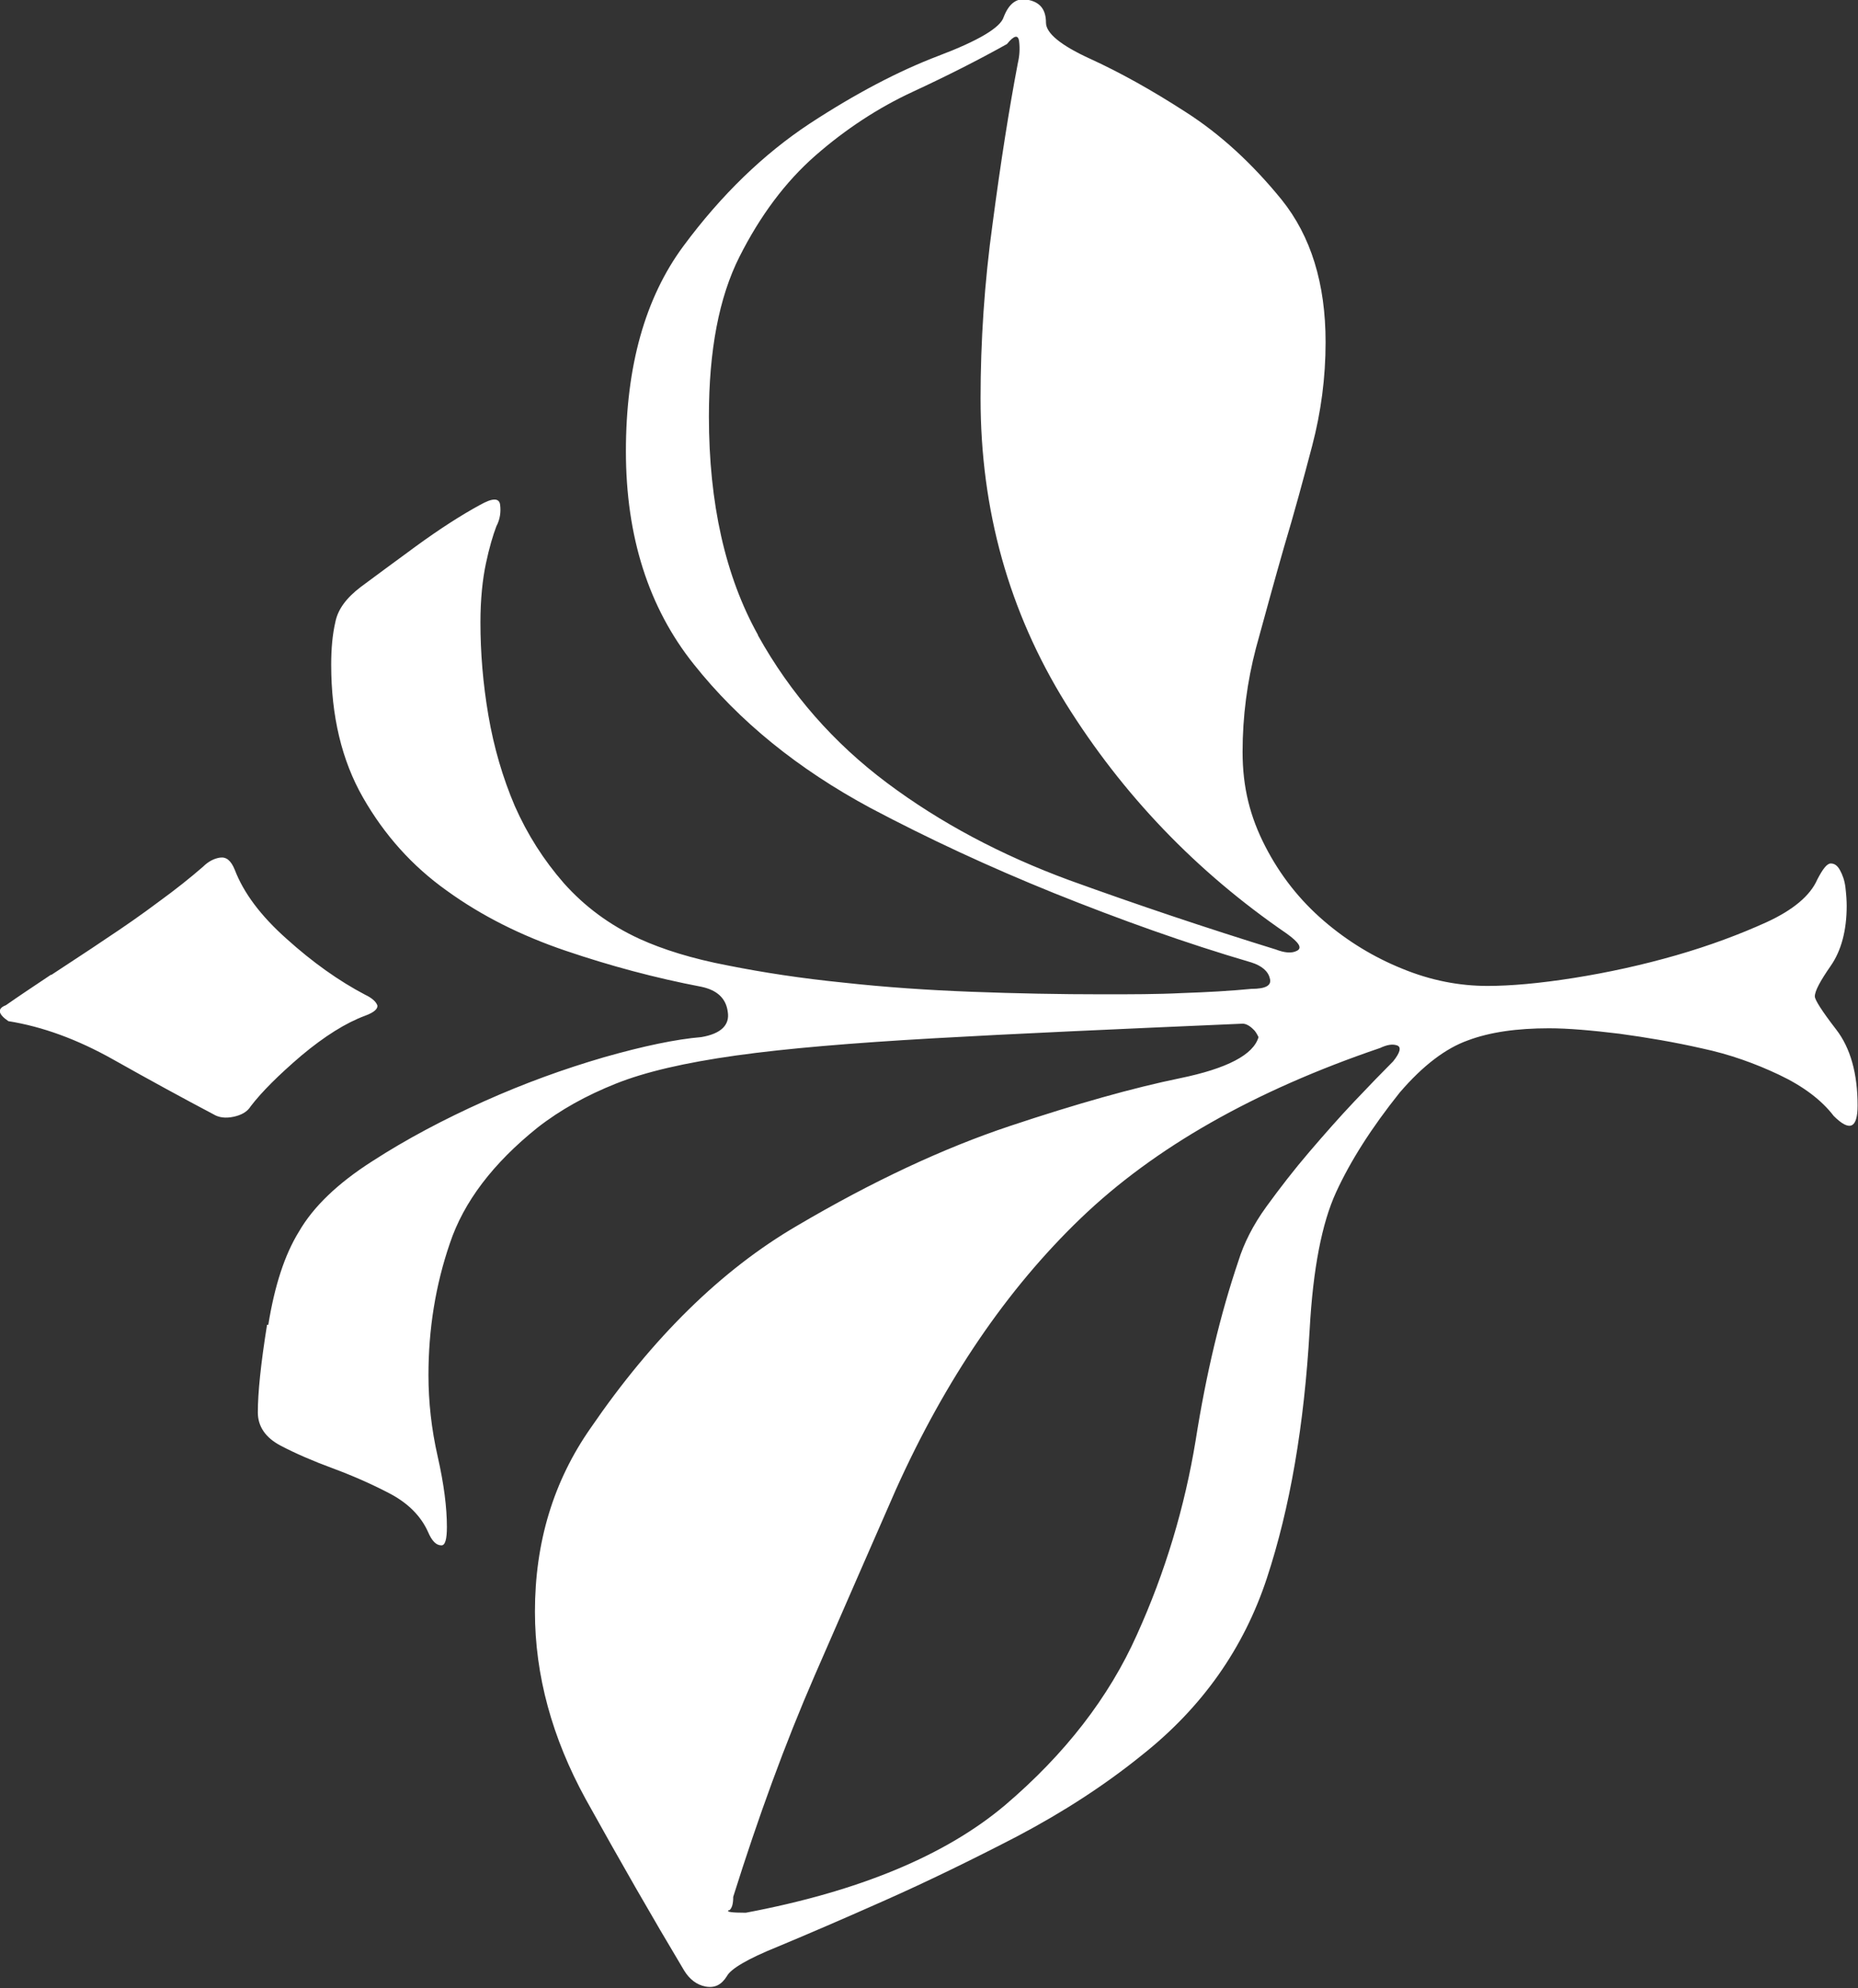
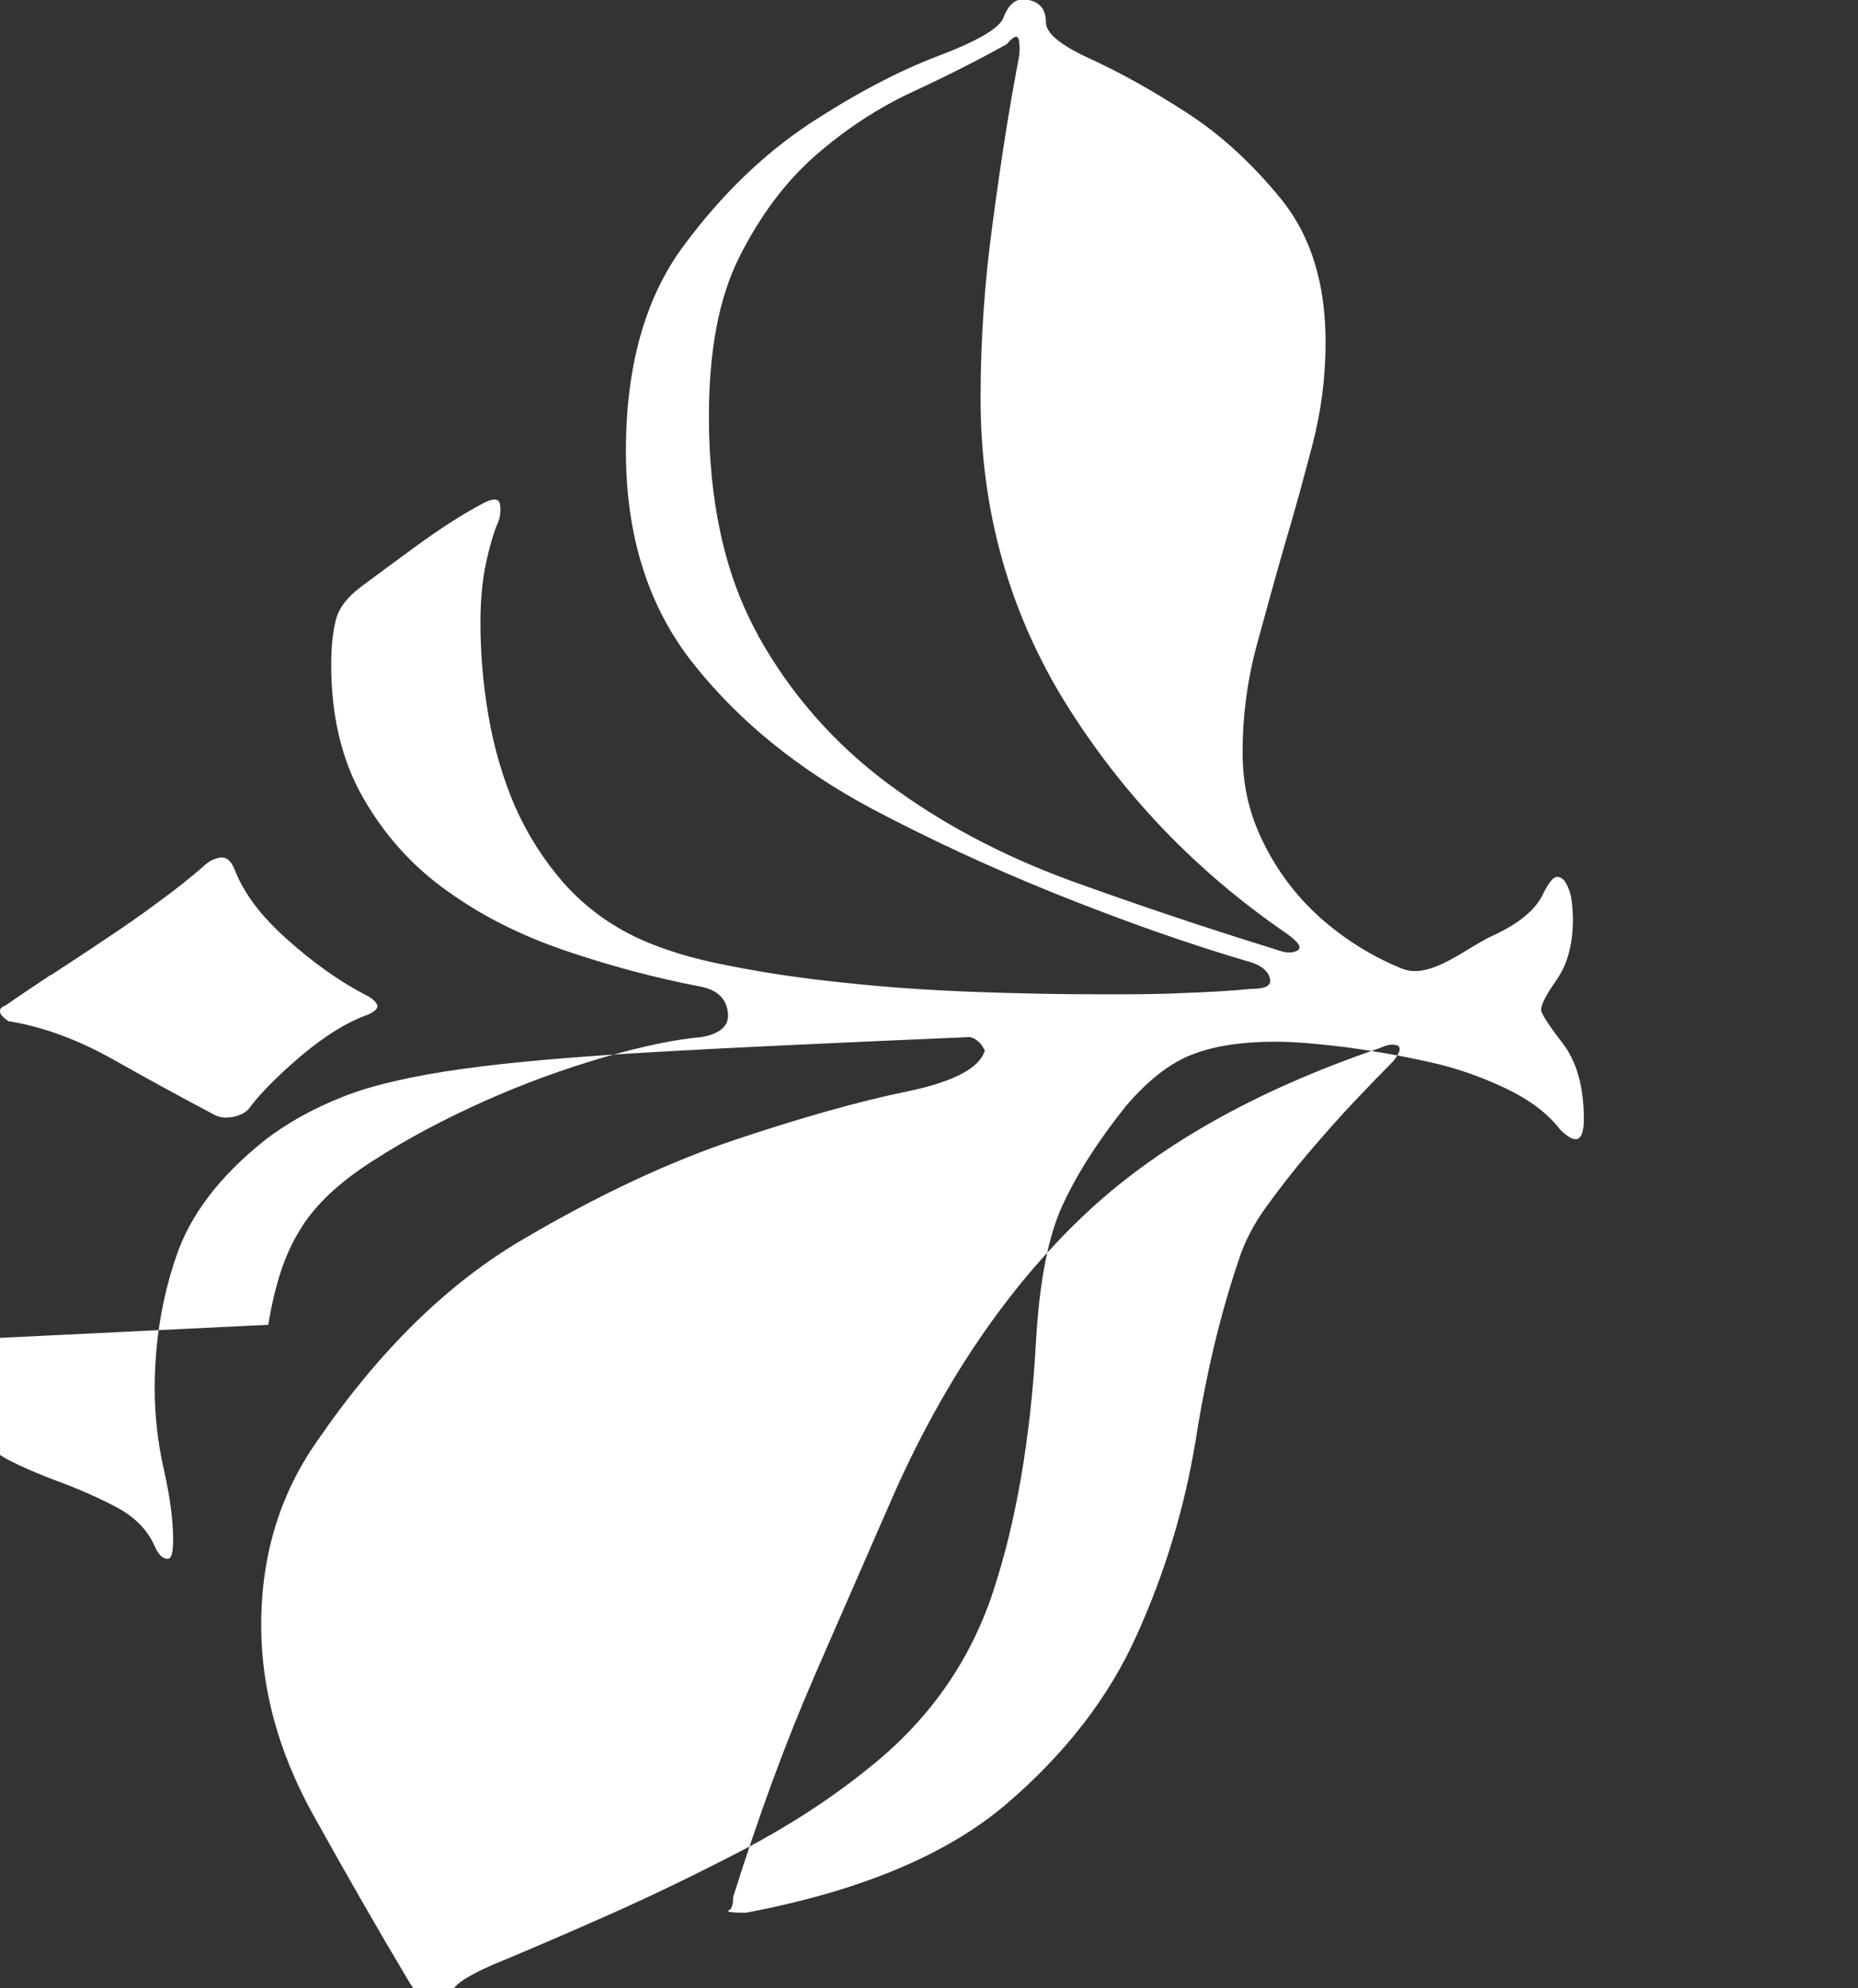
<svg xmlns="http://www.w3.org/2000/svg" id="_イヤー_2" viewBox="0 0 44.32 47.41">
  <rect x="0" y="0" width="44.32" height="47.41" fill="#333333" stroke="none" />
  <defs>
    <style>.cls-1{fill:#fff;}</style>
  </defs>
  <g id="design">
-     <path class="cls-1" d="M6.4,31.59c.15-.93,.39-1.67,.73-2.22,.34-.59,.92-1.15,1.75-1.68,.82-.53,1.71-1,2.67-1.43s1.9-.77,2.86-1.05c.95-.27,1.72-.43,2.32-.48,.47-.08,.68-.29,.63-.6-.04-.32-.25-.52-.63-.6-1.1-.21-2.18-.5-3.24-.86s-2-.83-2.83-1.43c-.83-.59-1.49-1.33-2-2.22-.51-.89-.76-1.95-.76-3.17,0-.38,.03-.72,.1-1.02,.06-.3,.26-.57,.6-.83,.34-.25,.78-.58,1.33-.98,.55-.4,1.06-.73,1.52-.98,.3-.17,.46-.17,.48,0,.02,.17,0,.34-.09,.51-.08,.21-.17,.51-.25,.89s-.13,.85-.13,1.4c0,.72,.06,1.46,.19,2.22s.34,1.48,.63,2.16c.3,.68,.69,1.29,1.17,1.84,.49,.55,1.09,1,1.81,1.33,.55,.25,1.25,.47,2.09,.63,.85,.17,1.77,.31,2.76,.41,1,.11,2.02,.18,3.08,.22,1.06,.04,2.09,.06,3.11,.06,.68,0,1.31,0,1.9-.03,.59-.02,1.14-.05,1.65-.1,.34,0,.49-.08,.44-.25-.04-.17-.19-.3-.44-.38-1.57-.46-3.13-1.02-4.7-1.65-1.56-.63-3.02-1.31-4.38-2.03-1.73-.93-3.14-2.07-4.22-3.43-1.08-1.35-1.62-3.05-1.62-5.08s.46-3.66,1.37-4.89c.91-1.23,1.92-2.2,3.01-2.92,1.1-.72,2.13-1.26,3.08-1.62s1.47-.67,1.55-.92c.13-.34,.33-.48,.6-.41,.28,.06,.41,.24,.41,.54,0,.25,.35,.54,1.05,.86s1.46,.74,2.28,1.27c.83,.53,1.59,1.23,2.29,2.09,.7,.87,1.05,2,1.05,3.4,0,.85-.11,1.67-.32,2.47-.21,.8-.43,1.61-.67,2.41-.23,.8-.45,1.61-.67,2.41-.21,.8-.32,1.63-.32,2.48s.18,1.55,.54,2.25c.36,.7,.83,1.29,1.4,1.78s1.2,.87,1.87,1.14c.68,.28,1.36,.41,2.03,.41,.55,0,1.24-.06,2.06-.19,.82-.13,1.64-.31,2.44-.54s1.52-.5,2.16-.79c.63-.29,1.04-.63,1.21-1.02,.13-.25,.23-.38,.32-.38s.16,.05,.22,.16,.11,.24,.13,.41c.02,.17,.03,.32,.03,.44,0,.59-.13,1.07-.38,1.43s-.38,.6-.38,.73c0,.08,.17,.35,.51,.79,.34,.44,.51,1.05,.51,1.81,0,.55-.19,.63-.57,.25-.29-.38-.73-.71-1.3-.98-.57-.27-1.18-.49-1.84-.63-.66-.15-1.31-.26-1.97-.35-.66-.08-1.22-.13-1.68-.13-.76,0-1.41,.09-1.94,.29-.53,.19-1.07,.6-1.62,1.24-.68,.85-1.18,1.64-1.52,2.38-.34,.74-.55,1.83-.63,3.27-.13,2.29-.47,4.26-1.02,5.93-.55,1.67-1.54,3.08-2.98,4.22-.89,.72-1.88,1.36-2.98,1.94-1.1,.57-2.15,1.08-3.14,1.52-.99,.44-1.85,.81-2.57,1.11-.72,.29-1.12,.53-1.21,.7-.13,.21-.29,.29-.51,.25-.21-.04-.38-.17-.51-.38-.76-1.27-1.54-2.63-2.35-4.09-.8-1.46-1.21-2.95-1.21-4.47,0-1.65,.44-3.11,1.33-4.38,1.48-2.16,3.12-3.77,4.92-4.82,1.8-1.06,3.49-1.85,5.08-2.38,1.59-.53,2.94-.91,4.06-1.14,1.12-.23,1.75-.56,1.87-.98-.04-.08-.08-.15-.13-.19-.08-.08-.17-.13-.25-.13-3,.13-5.47,.24-7.39,.35-1.92,.11-3.49,.24-4.7,.41-1.21,.17-2.16,.39-2.86,.67-.7,.28-1.32,.62-1.87,1.05-1.06,.85-1.76,1.77-2.09,2.76-.34,.99-.51,2.04-.51,3.14,0,.63,.07,1.28,.22,1.94,.15,.66,.22,1.22,.22,1.68,0,.29-.04,.44-.13,.44-.13,0-.23-.11-.32-.32-.17-.38-.48-.69-.92-.92-.44-.23-.9-.43-1.36-.6-.46-.17-.88-.35-1.24-.54s-.54-.46-.54-.79c0-.46,.07-1.16,.22-2.09Zm10.98,13.96c-.06,.04,.07,.06,.41,.06,2.71-.51,4.77-1.37,6.19-2.57,1.42-1.21,2.47-2.56,3.14-4.06,.68-1.5,1.14-3.05,1.4-4.63,.25-1.59,.59-3.01,1.02-4.28,.13-.42,.35-.86,.67-1.3s.66-.88,1.02-1.3c.36-.42,.72-.83,1.08-1.21,.36-.38,.67-.7,.92-.95,.17-.21,.2-.34,.1-.38-.11-.04-.24-.02-.41,.06-3,1.02-5.38,2.37-7.14,4.06-1.76,1.69-3.23,3.85-4.41,6.47-.59,1.35-1.24,2.83-1.94,4.44-.7,1.61-1.34,3.36-1.94,5.27,0,.17-.03,.27-.09,.32Zm.7-30.4c.78,1.4,1.81,2.57,3.08,3.52,1.27,.95,2.72,1.72,4.35,2.32,1.63,.59,3.27,1.14,4.92,1.65,.21,.08,.38,.1,.51,.03s.04-.2-.25-.41c-2.16-1.48-3.91-3.31-5.27-5.49-1.35-2.18-2.03-4.6-2.03-7.27,0-1.35,.09-2.75,.29-4.19,.19-1.44,.39-2.71,.6-3.81,.04-.17,.05-.34,.03-.51-.02-.17-.12-.15-.29,.06-.68,.38-1.43,.76-2.25,1.14s-1.6,.89-2.32,1.52c-.72,.63-1.32,1.44-1.81,2.41-.49,.97-.73,2.24-.73,3.81,0,2.07,.39,3.81,1.17,5.21ZM1.22,23.25c.42-.28,.86-.56,1.3-.86,.44-.29,.87-.59,1.27-.89,.4-.29,.75-.57,1.05-.83,.13-.13,.27-.2,.41-.22,.15-.02,.26,.07,.35,.29,.21,.55,.62,1.1,1.24,1.65,.61,.55,1.24,1,1.87,1.33,.17,.08,.26,.17,.29,.25,.02,.08-.07,.17-.29,.25-.46,.17-.97,.49-1.52,.95-.55,.47-.95,.87-1.21,1.21-.08,.13-.22,.21-.41,.25s-.35,.02-.48-.06c-.72-.38-1.51-.81-2.38-1.3-.87-.49-1.7-.79-2.51-.92-.25-.17-.27-.3-.06-.38,.3-.21,.66-.45,1.08-.73Z" />
+     <path class="cls-1" d="M6.4,31.59c.15-.93,.39-1.67,.73-2.22,.34-.59,.92-1.15,1.75-1.68,.82-.53,1.71-1,2.67-1.43s1.9-.77,2.86-1.05c.95-.27,1.72-.43,2.32-.48,.47-.08,.68-.29,.63-.6-.04-.32-.25-.52-.63-.6-1.1-.21-2.18-.5-3.24-.86s-2-.83-2.83-1.43c-.83-.59-1.49-1.33-2-2.22-.51-.89-.76-1.95-.76-3.17,0-.38,.03-.72,.1-1.02,.06-.3,.26-.57,.6-.83,.34-.25,.78-.58,1.33-.98,.55-.4,1.06-.73,1.52-.98,.3-.17,.46-.17,.48,0,.02,.17,0,.34-.09,.51-.08,.21-.17,.51-.25,.89s-.13,.85-.13,1.4c0,.72,.06,1.46,.19,2.22s.34,1.48,.63,2.16c.3,.68,.69,1.29,1.17,1.84,.49,.55,1.09,1,1.81,1.33,.55,.25,1.25,.47,2.09,.63,.85,.17,1.77,.31,2.76,.41,1,.11,2.02,.18,3.08,.22,1.06,.04,2.09,.06,3.11,.06,.68,0,1.31,0,1.9-.03,.59-.02,1.14-.05,1.65-.1,.34,0,.49-.08,.44-.25-.04-.17-.19-.3-.44-.38-1.57-.46-3.13-1.02-4.7-1.65-1.56-.63-3.02-1.31-4.38-2.03-1.73-.93-3.14-2.07-4.22-3.43-1.08-1.35-1.62-3.05-1.62-5.08s.46-3.66,1.37-4.89c.91-1.23,1.92-2.2,3.01-2.92,1.1-.72,2.13-1.26,3.08-1.62s1.47-.67,1.55-.92c.13-.34,.33-.48,.6-.41,.28,.06,.41,.24,.41,.54,0,.25,.35,.54,1.05,.86s1.46,.74,2.28,1.27c.83,.53,1.59,1.23,2.29,2.09,.7,.87,1.05,2,1.05,3.4,0,.85-.11,1.67-.32,2.47-.21,.8-.43,1.61-.67,2.41-.23,.8-.45,1.61-.67,2.41-.21,.8-.32,1.63-.32,2.48s.18,1.55,.54,2.25c.36,.7,.83,1.29,1.4,1.78s1.2,.87,1.87,1.14s1.52-.5,2.16-.79c.63-.29,1.04-.63,1.21-1.02,.13-.25,.23-.38,.32-.38s.16,.05,.22,.16,.11,.24,.13,.41c.02,.17,.03,.32,.03,.44,0,.59-.13,1.07-.38,1.43s-.38,.6-.38,.73c0,.08,.17,.35,.51,.79,.34,.44,.51,1.05,.51,1.81,0,.55-.19,.63-.57,.25-.29-.38-.73-.71-1.3-.98-.57-.27-1.18-.49-1.84-.63-.66-.15-1.31-.26-1.97-.35-.66-.08-1.22-.13-1.68-.13-.76,0-1.41,.09-1.94,.29-.53,.19-1.07,.6-1.62,1.24-.68,.85-1.18,1.64-1.52,2.38-.34,.74-.55,1.83-.63,3.27-.13,2.29-.47,4.26-1.02,5.93-.55,1.67-1.54,3.08-2.98,4.22-.89,.72-1.88,1.36-2.98,1.94-1.1,.57-2.15,1.08-3.14,1.52-.99,.44-1.85,.81-2.57,1.11-.72,.29-1.12,.53-1.21,.7-.13,.21-.29,.29-.51,.25-.21-.04-.38-.17-.51-.38-.76-1.27-1.54-2.63-2.35-4.09-.8-1.46-1.21-2.95-1.21-4.47,0-1.65,.44-3.11,1.33-4.38,1.48-2.16,3.12-3.77,4.92-4.82,1.8-1.06,3.49-1.85,5.08-2.38,1.59-.53,2.94-.91,4.06-1.14,1.12-.23,1.75-.56,1.87-.98-.04-.08-.08-.15-.13-.19-.08-.08-.17-.13-.25-.13-3,.13-5.47,.24-7.39,.35-1.92,.11-3.49,.24-4.7,.41-1.21,.17-2.16,.39-2.86,.67-.7,.28-1.32,.62-1.87,1.05-1.06,.85-1.76,1.77-2.09,2.76-.34,.99-.51,2.04-.51,3.14,0,.63,.07,1.28,.22,1.94,.15,.66,.22,1.22,.22,1.68,0,.29-.04,.44-.13,.44-.13,0-.23-.11-.32-.32-.17-.38-.48-.69-.92-.92-.44-.23-.9-.43-1.36-.6-.46-.17-.88-.35-1.24-.54s-.54-.46-.54-.79c0-.46,.07-1.16,.22-2.09Zm10.98,13.96c-.06,.04,.07,.06,.41,.06,2.71-.51,4.77-1.37,6.19-2.57,1.42-1.21,2.47-2.56,3.14-4.06,.68-1.5,1.14-3.05,1.4-4.63,.25-1.59,.59-3.01,1.02-4.28,.13-.42,.35-.86,.67-1.3s.66-.88,1.02-1.3c.36-.42,.72-.83,1.08-1.21,.36-.38,.67-.7,.92-.95,.17-.21,.2-.34,.1-.38-.11-.04-.24-.02-.41,.06-3,1.02-5.38,2.37-7.14,4.06-1.76,1.69-3.23,3.85-4.41,6.47-.59,1.35-1.24,2.83-1.94,4.44-.7,1.61-1.34,3.36-1.94,5.27,0,.17-.03,.27-.09,.32Zm.7-30.4c.78,1.4,1.81,2.57,3.08,3.52,1.27,.95,2.72,1.72,4.35,2.32,1.63,.59,3.27,1.14,4.92,1.65,.21,.08,.38,.1,.51,.03s.04-.2-.25-.41c-2.16-1.48-3.91-3.31-5.27-5.49-1.35-2.18-2.03-4.6-2.03-7.27,0-1.35,.09-2.75,.29-4.19,.19-1.44,.39-2.71,.6-3.81,.04-.17,.05-.34,.03-.51-.02-.17-.12-.15-.29,.06-.68,.38-1.43,.76-2.25,1.14s-1.6,.89-2.32,1.52c-.72,.63-1.32,1.44-1.81,2.41-.49,.97-.73,2.24-.73,3.81,0,2.07,.39,3.81,1.17,5.21ZM1.22,23.25c.42-.28,.86-.56,1.3-.86,.44-.29,.87-.59,1.27-.89,.4-.29,.75-.57,1.05-.83,.13-.13,.27-.2,.41-.22,.15-.02,.26,.07,.35,.29,.21,.55,.62,1.1,1.24,1.65,.61,.55,1.24,1,1.87,1.33,.17,.08,.26,.17,.29,.25,.02,.08-.07,.17-.29,.25-.46,.17-.97,.49-1.52,.95-.55,.47-.95,.87-1.21,1.21-.08,.13-.22,.21-.41,.25s-.35,.02-.48-.06c-.72-.38-1.51-.81-2.38-1.3-.87-.49-1.7-.79-2.51-.92-.25-.17-.27-.3-.06-.38,.3-.21,.66-.45,1.08-.73Z" />
  </g>
</svg>